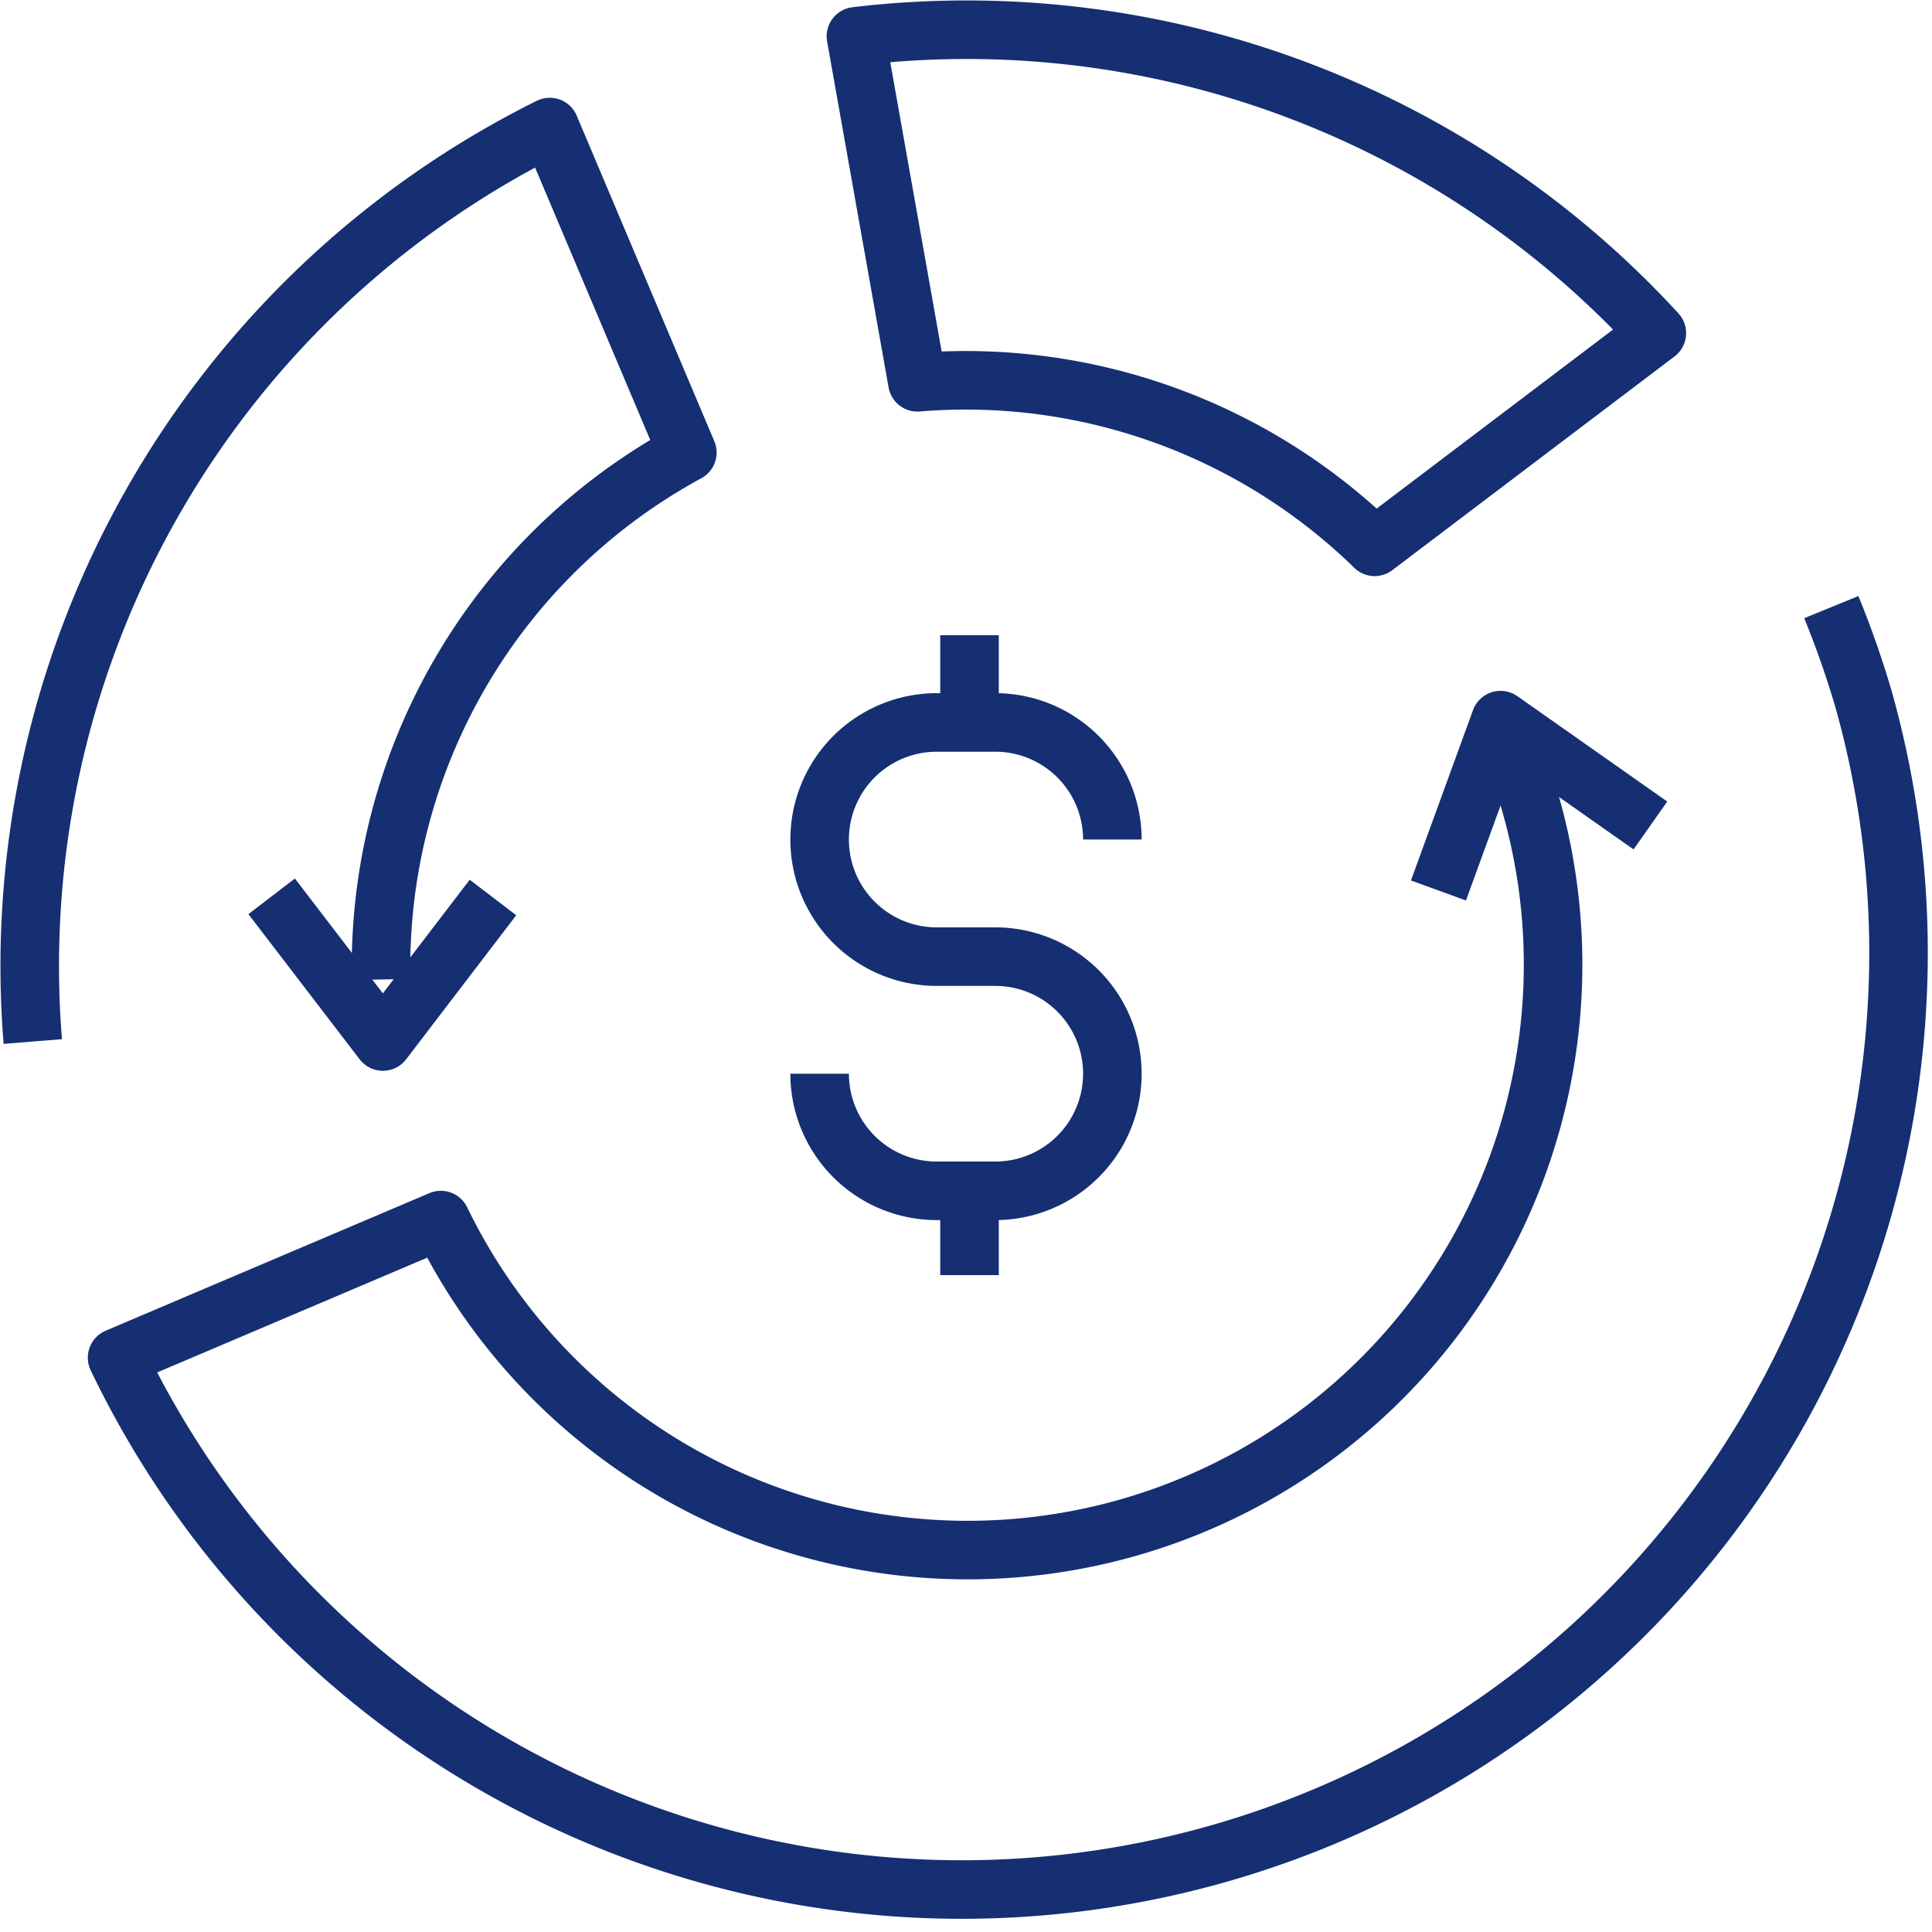
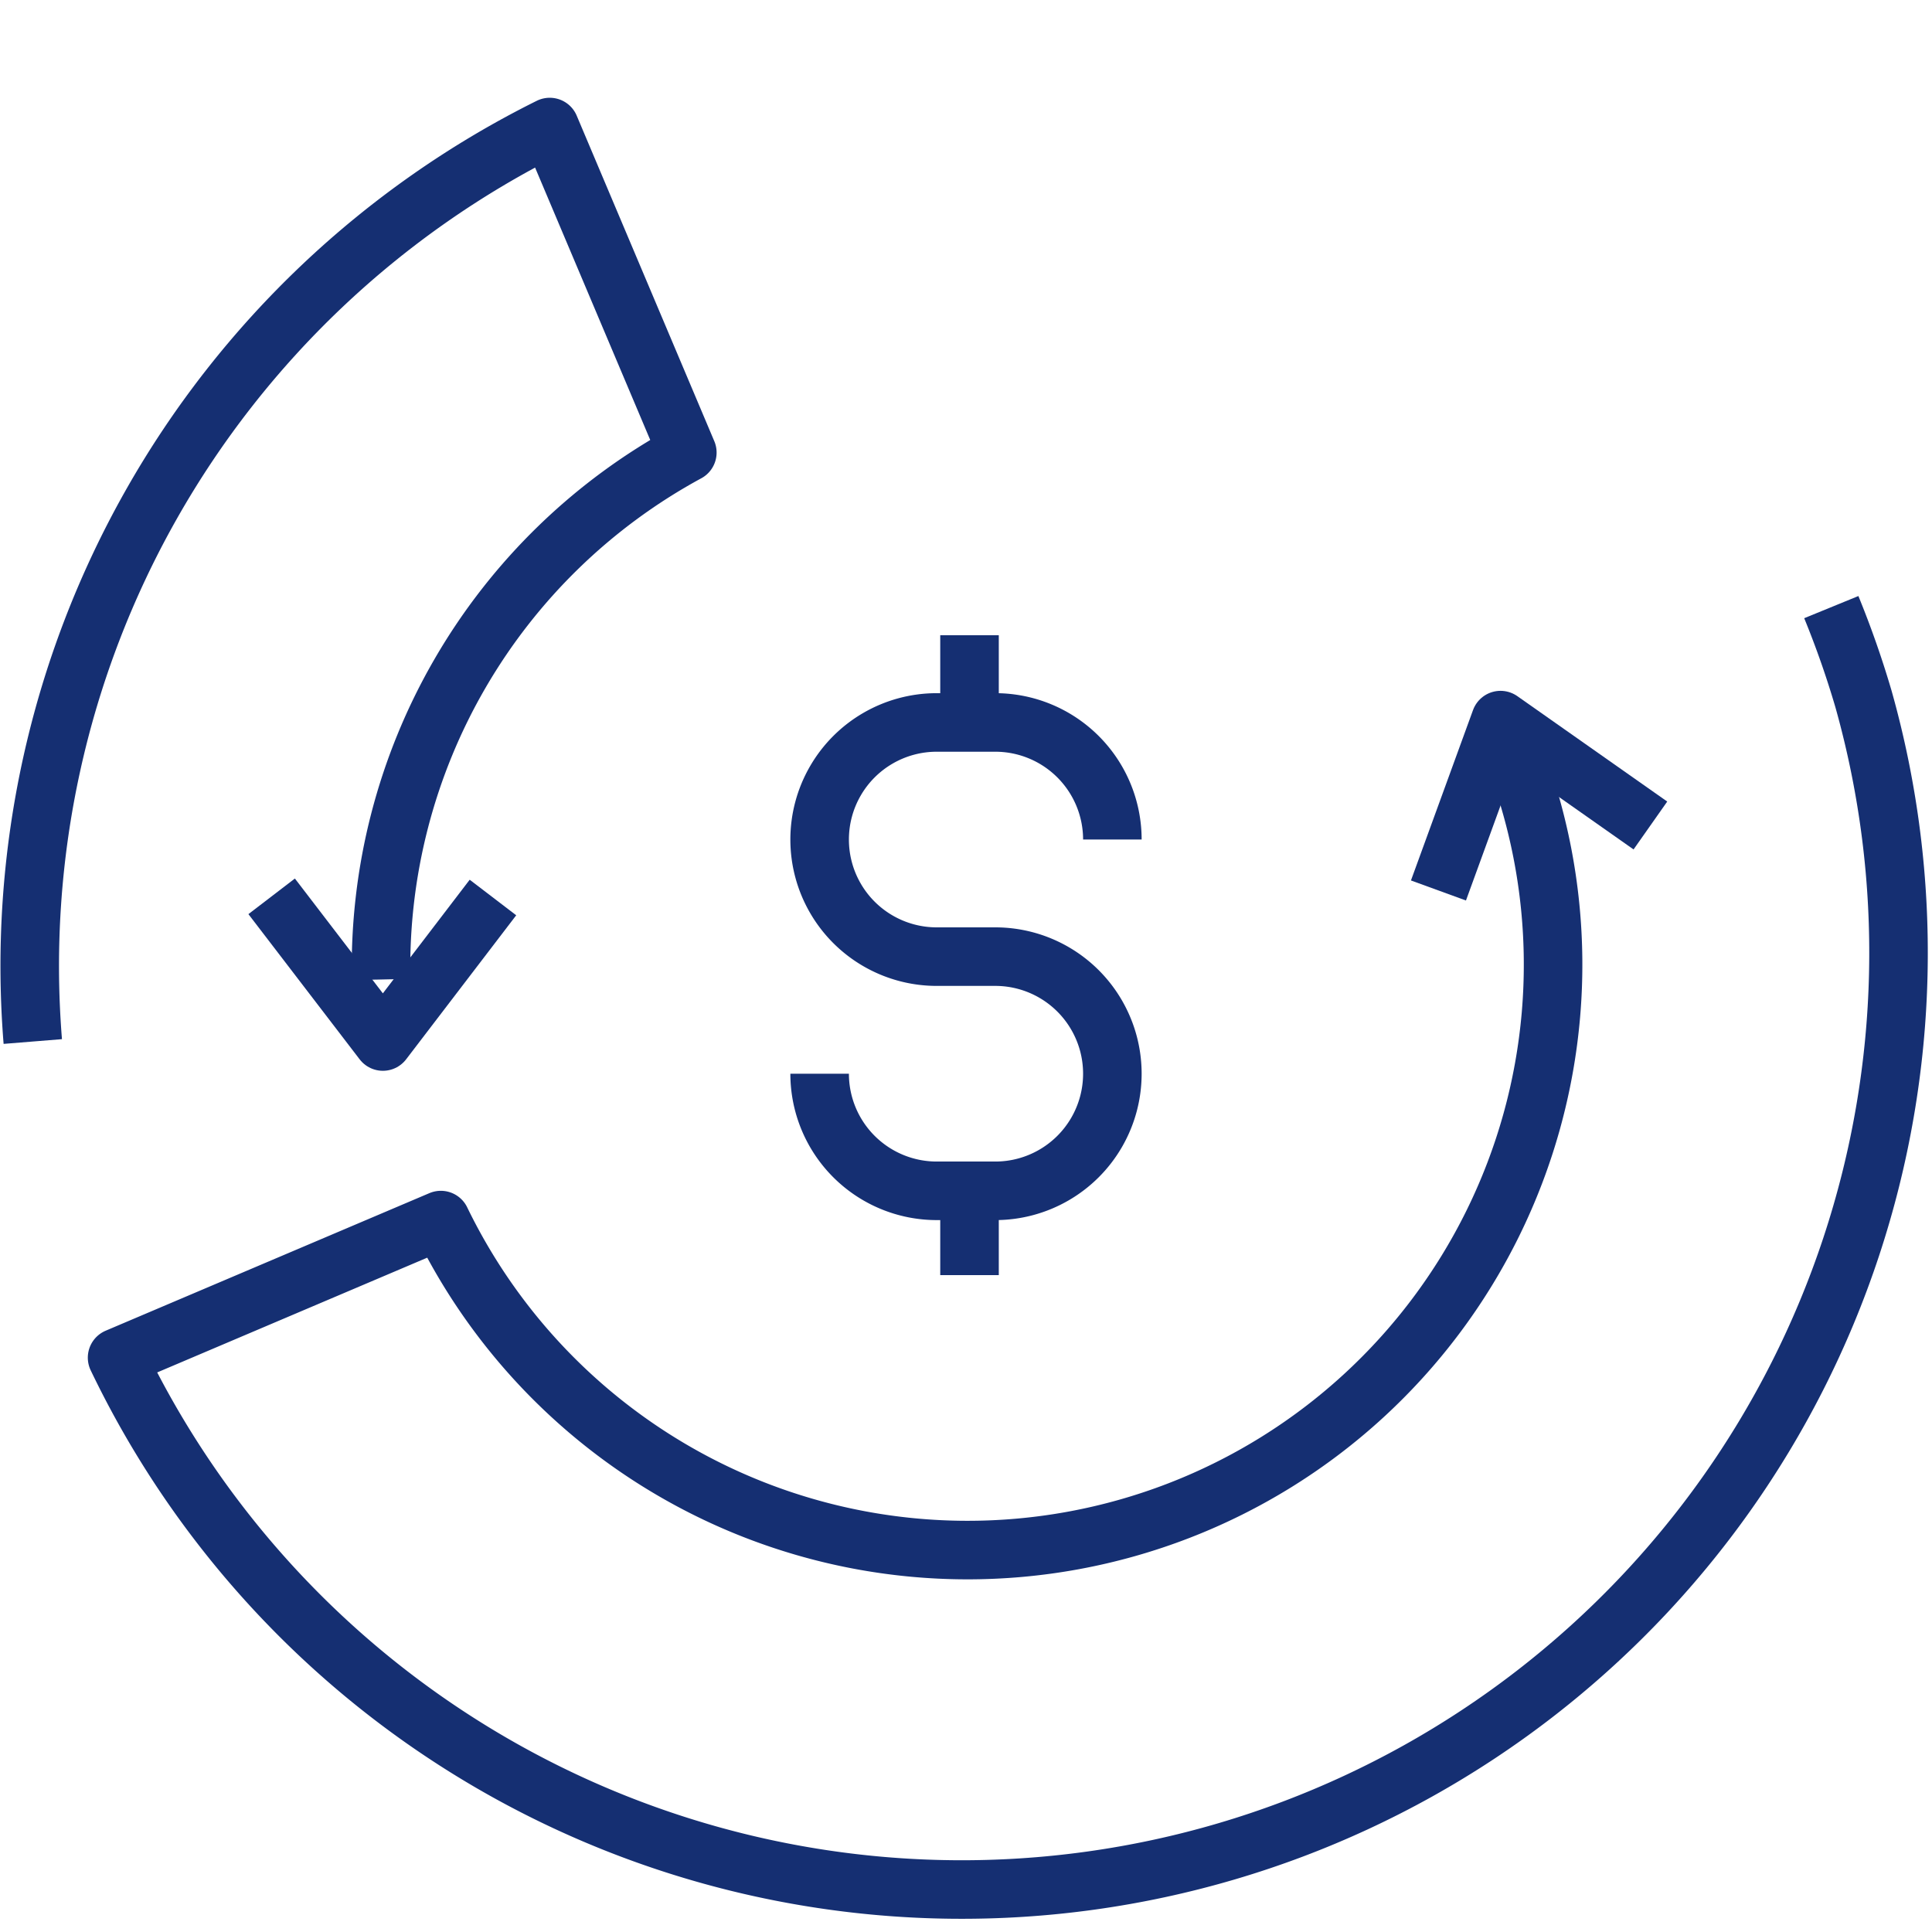
<svg xmlns="http://www.w3.org/2000/svg" viewBox="0 0 33 33">
  <defs>
    <style>.cls-1{fill:none;stroke:#152f72;stroke-linejoin:round;}</style>
  </defs>
  <title>Asset 2</title>
  <g id="Layer_2" data-name="Layer 2">
    <g id="Layer_1-2" data-name="Layer 1">
      <polyline class="cls-1" points="8.42 15.33 6.54 17.79 4.64 15.31" />
      <polyline class="cls-1" points="24.57 15.21 25.63 12.3 28.19 14.1" />
      <path class="cls-1" d="M6.51,16.73a10,10,0,0,1,5.23-9L9.39,2.17A16,16,0,0,0,.56,17.79" />
      <path class="cls-1" d="M31.28,10.37a16.16,16.16,0,0,1,.55,1.57A16,16,0,0,1,2,23.19l5.53-2.35a10,10,0,0,0,18.59-7.19,7,7,0,0,0-.28-.81" />
-       <path class="cls-1" d="M23.48,9.34a10,10,0,0,0-7.81-2.81L14.62.62A16,16,0,0,1,28.3,5.69Z" />
      <path class="cls-1" d="M14,18.34h0a2,2,0,0,0,2,2h1a2,2,0,0,0,0-4h-1a2,2,0,0,1,0-4h1a2,2,0,0,1,2,2" />
      <line class="cls-1" x1="16.56" y1="20.44" x2="16.56" y2="21.78" />
      <line class="cls-1" x1="16.56" y1="10.85" x2="16.56" y2="12.19" />
    </g>
  </g>
</svg>